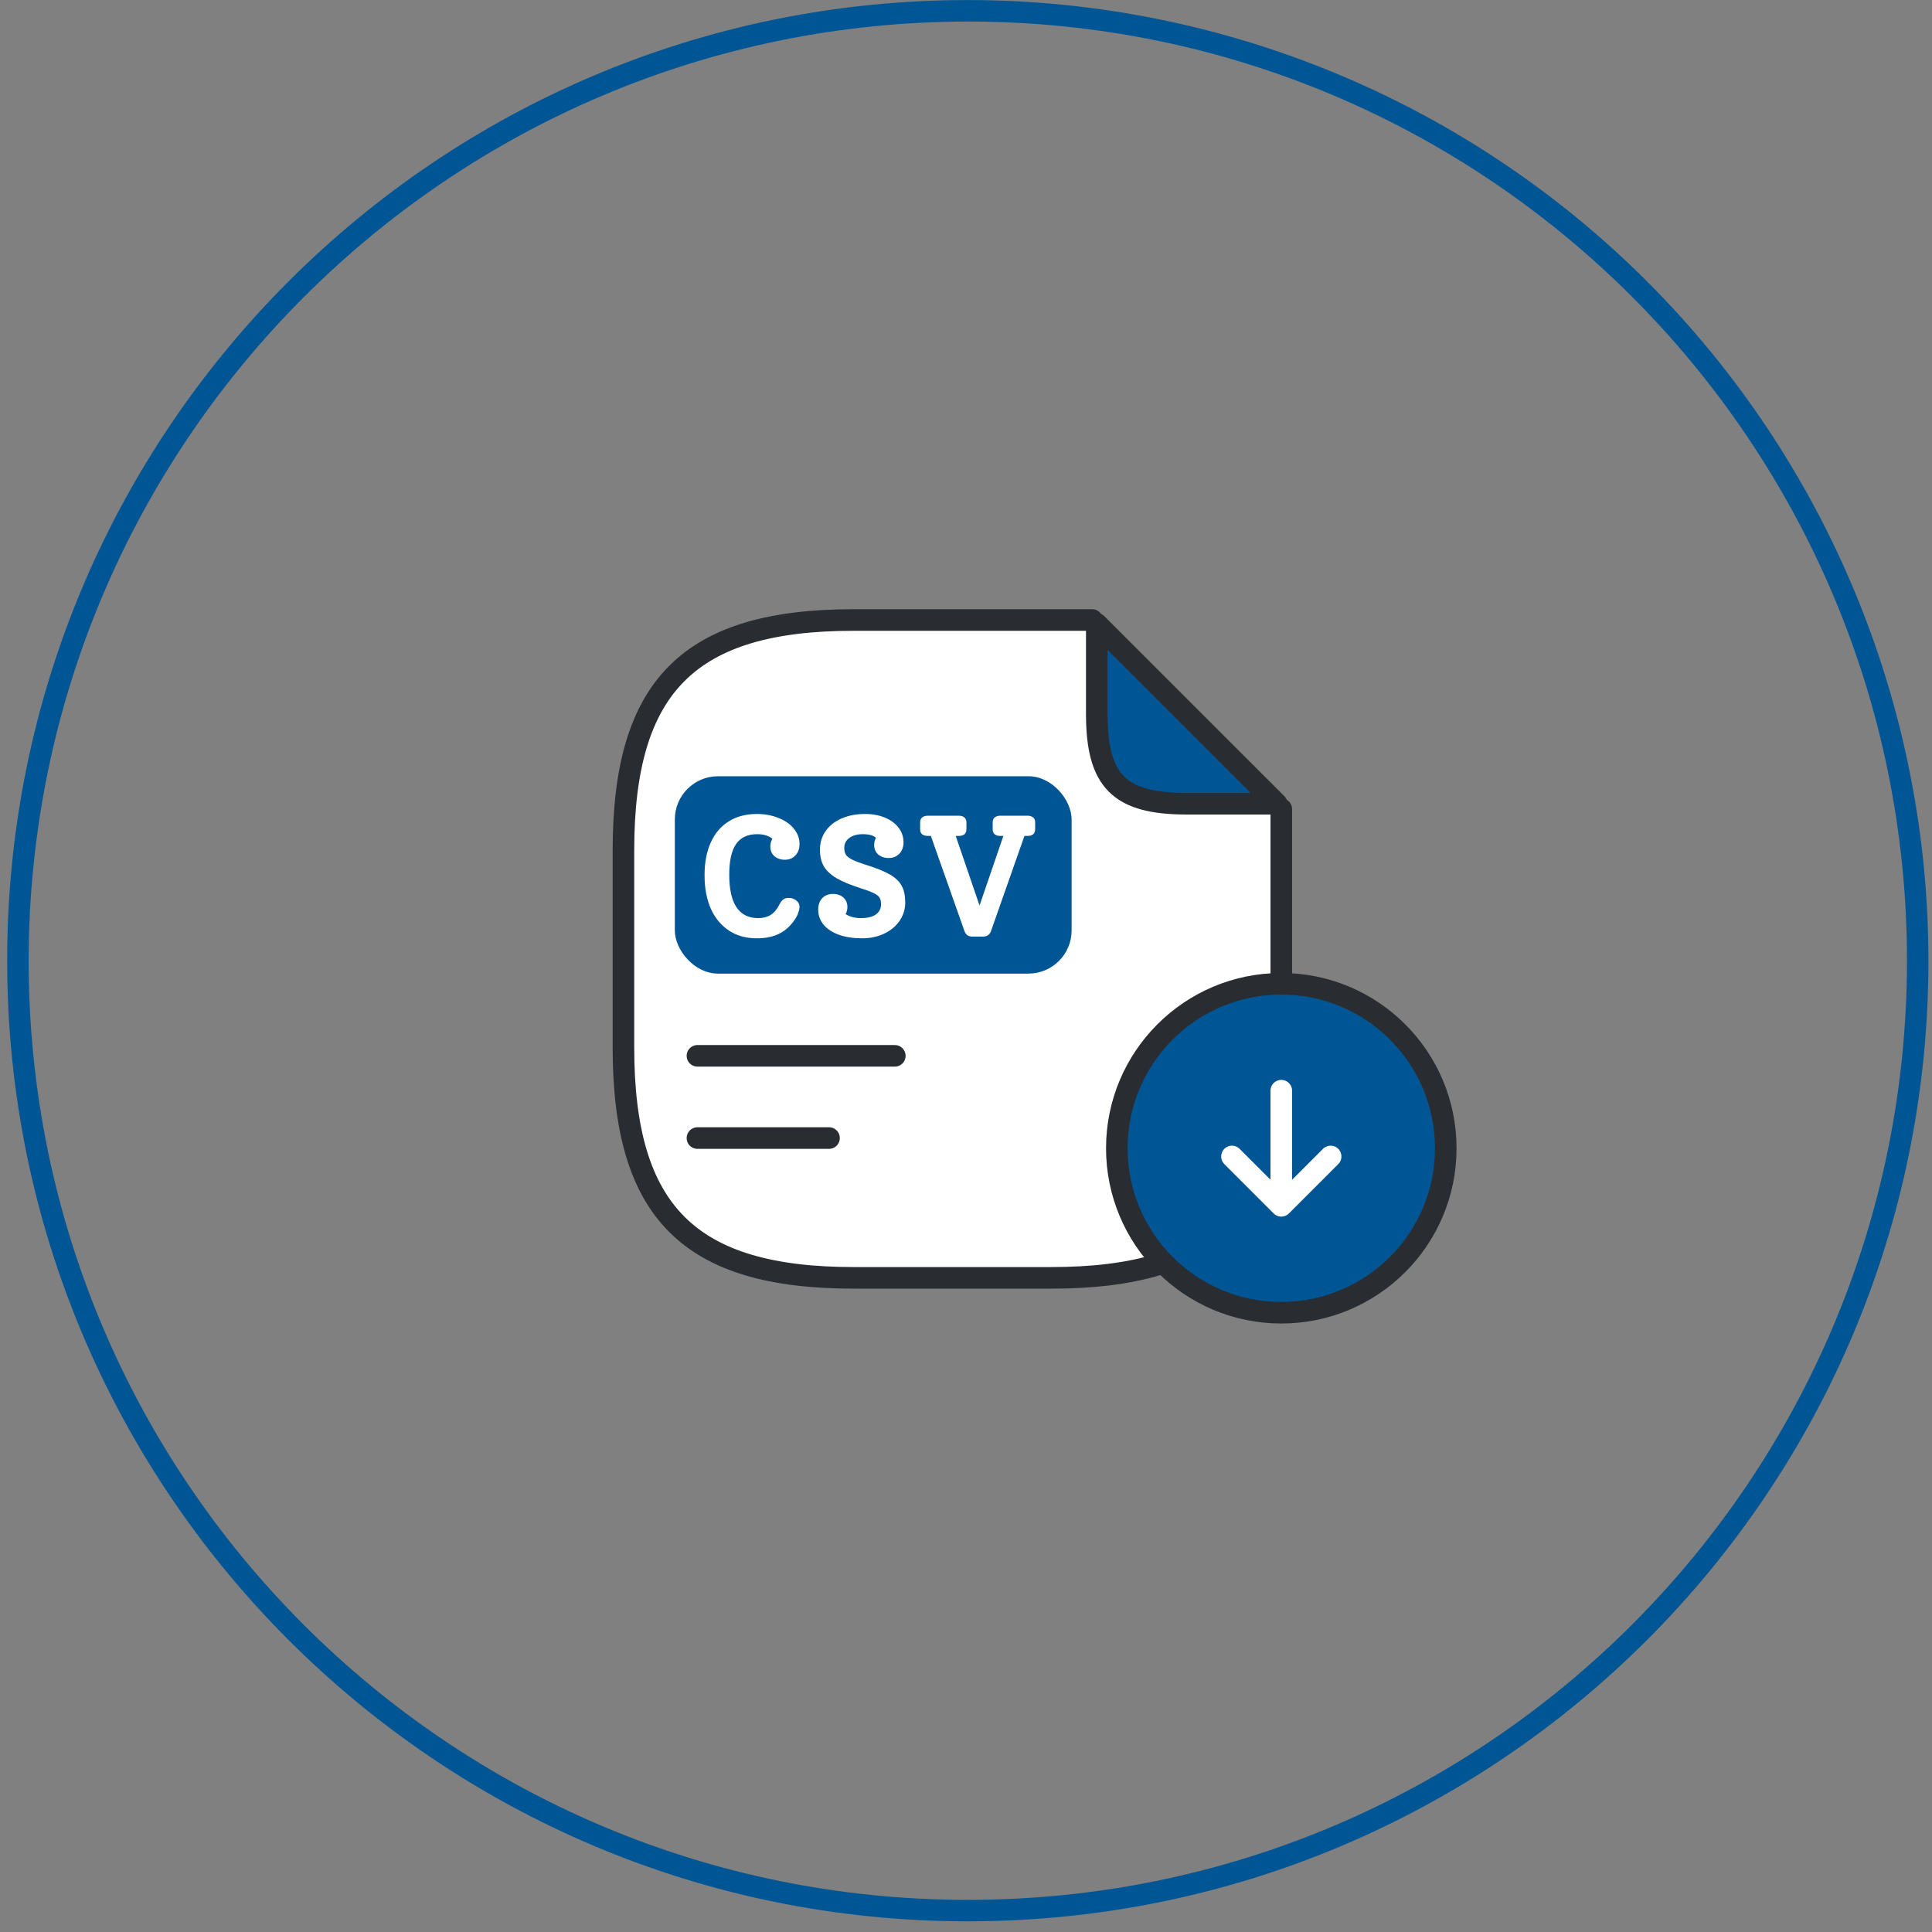
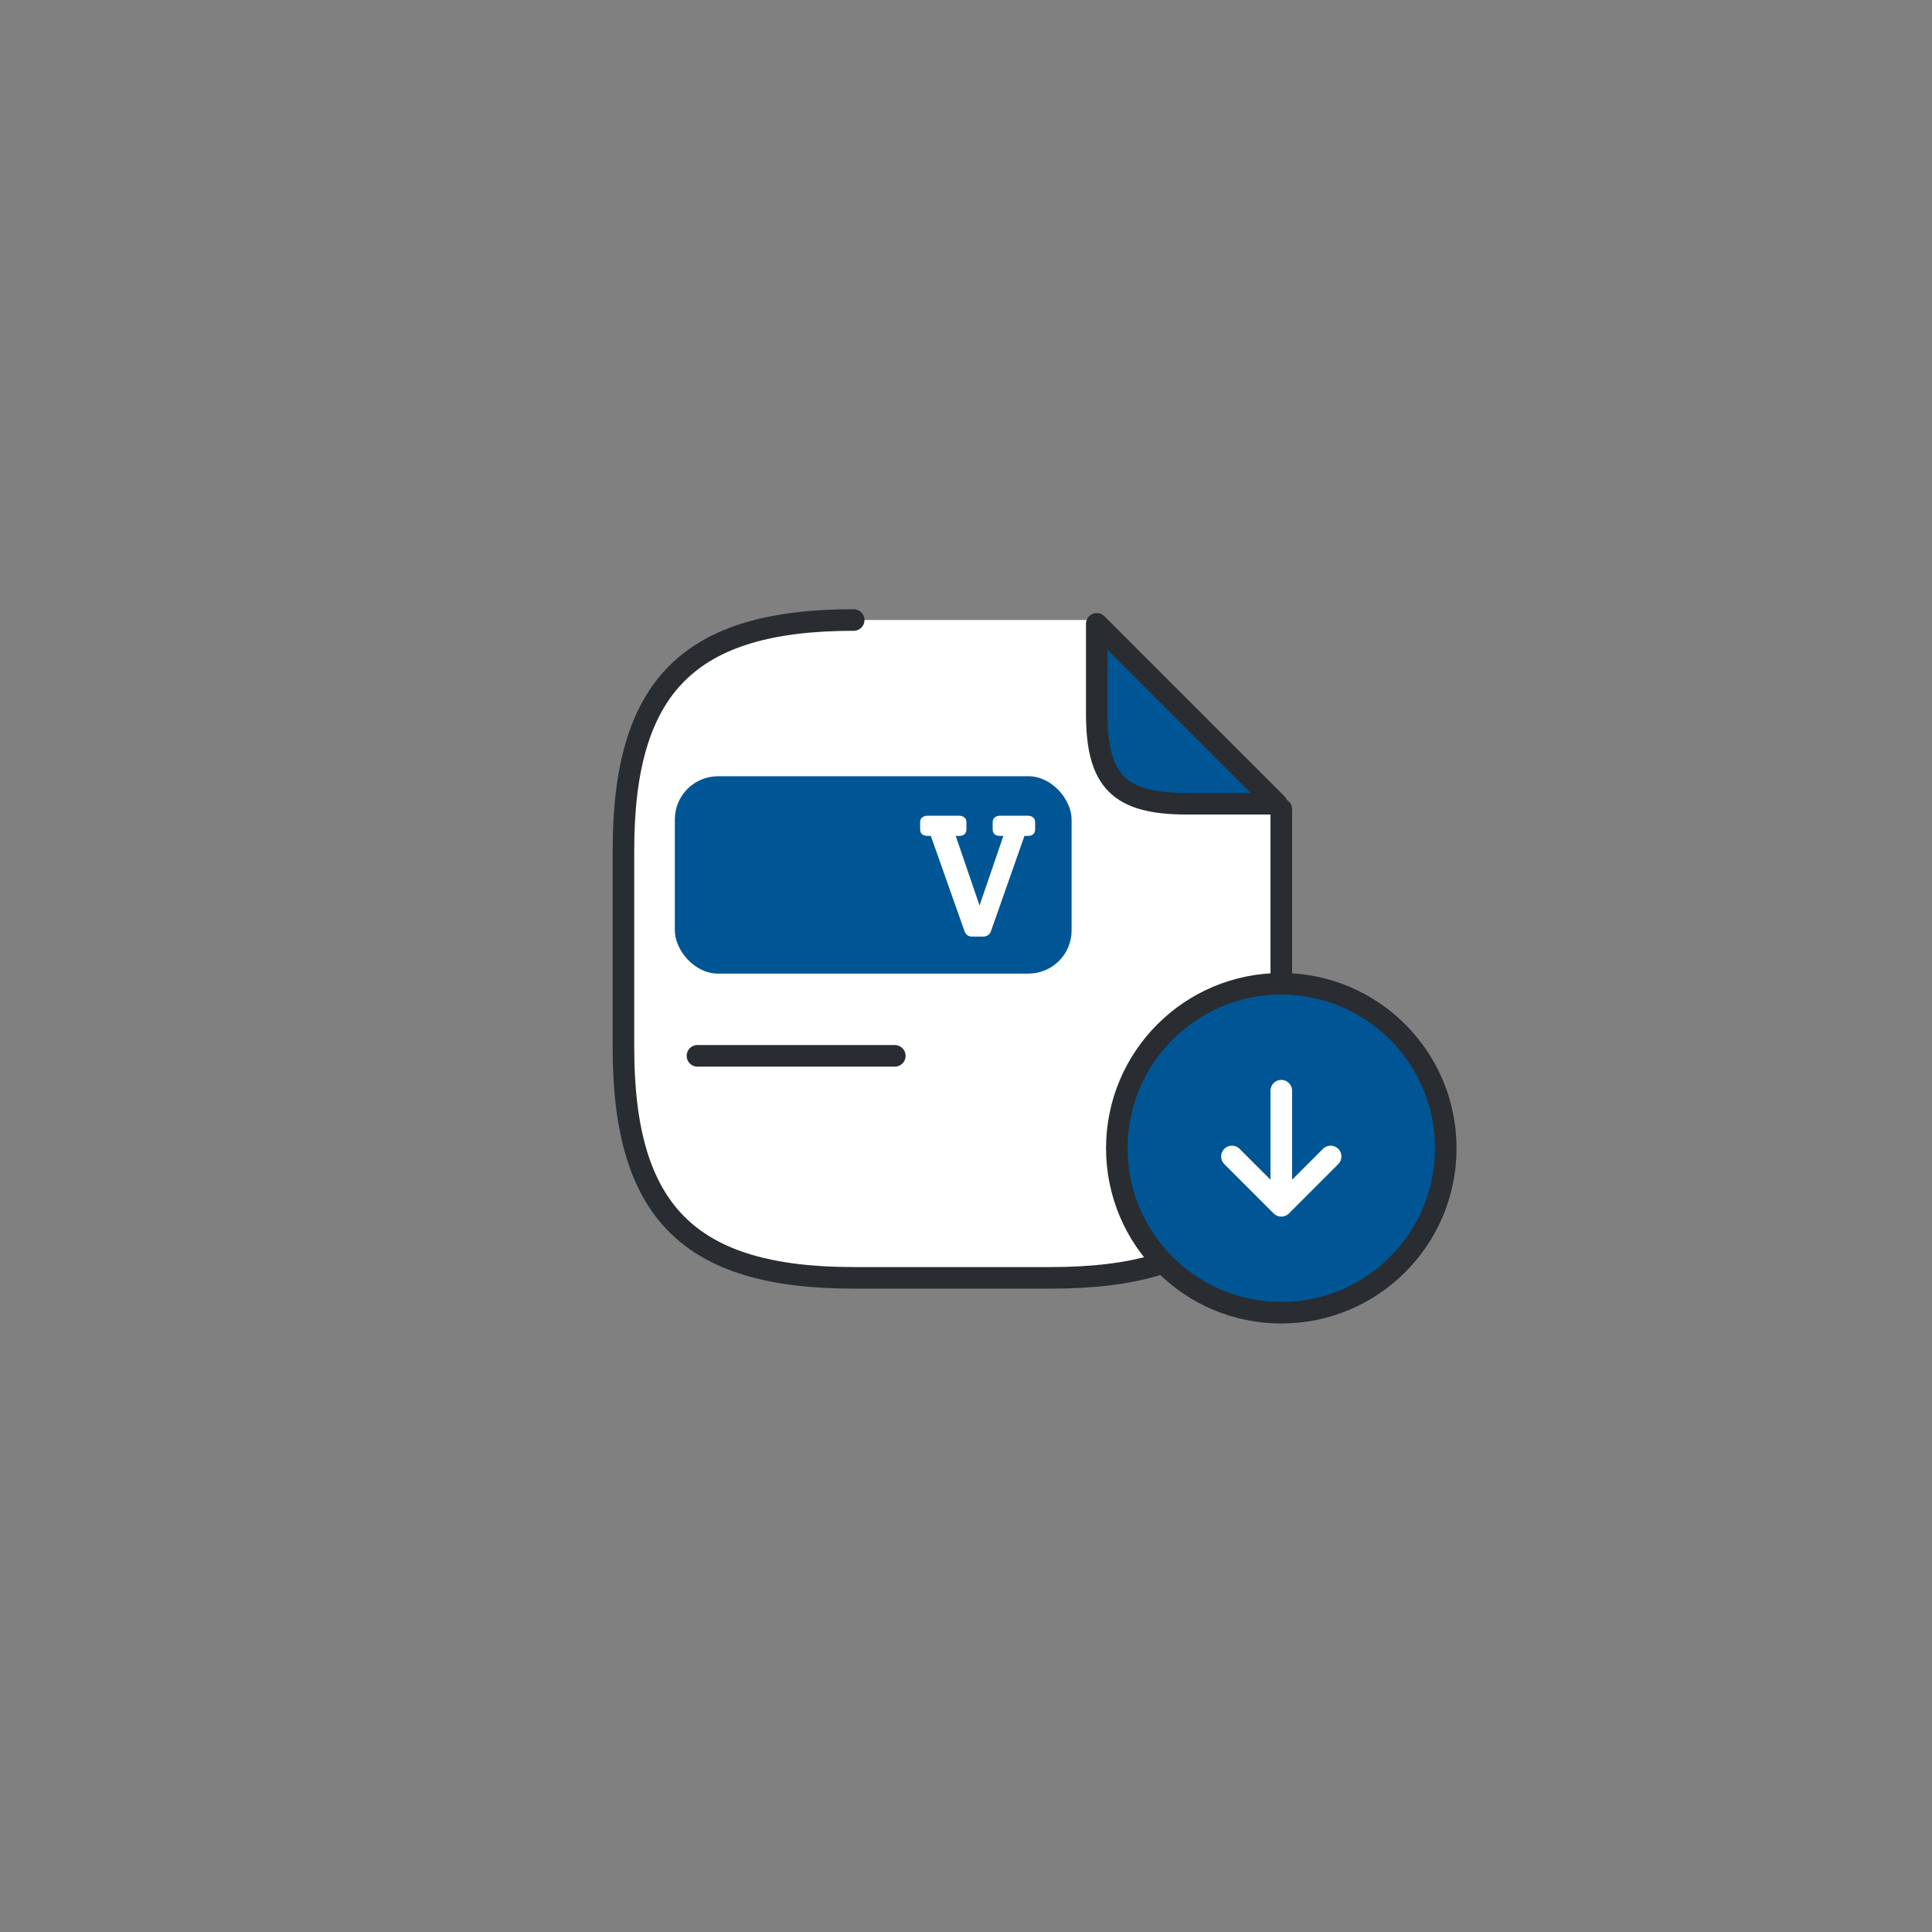
<svg xmlns="http://www.w3.org/2000/svg" width="179" height="179" viewBox="0 0 179 179" fill="none">
  <rect x="0" y="0" width="179" height="179" fill="#808080" stroke="none" />
-   <path fill-rule="evenodd" clip-rule="evenodd" d="M0.664 89.009C0.664 39.854 40.512 0.006 89.667 0.006C113.272 0.006 135.91 9.383 152.601 26.074C169.292 42.765 178.669 65.404 178.669 89.009C178.669 138.164 138.822 178.011 89.667 178.011C40.512 178.011 0.664 138.164 0.664 89.009ZM176.681 89.009C176.681 40.953 137.723 1.995 89.667 1.995C41.633 2.05 2.708 40.975 2.653 89.009C2.653 137.065 41.61 176.023 89.667 176.023C137.723 176.023 176.681 137.065 176.681 89.009Z" fill="#005694" />
  <path d="M118.712 74.966V97.061C118.712 112.298 112.617 118.393 97.38 118.393H79.094C63.857 118.393 57.762 112.298 57.762 97.061V78.775C57.762 63.538 63.857 57.443 79.094 57.443H101.189" fill="white" />
-   <path d="M118.712 74.966V97.061C118.712 112.298 112.617 118.393 97.38 118.393H79.094C63.857 118.393 57.762 112.298 57.762 97.061V78.775C57.762 63.538 63.857 57.443 79.094 57.443H101.189" stroke="#292D32" stroke-width="2" stroke-linecap="round" stroke-linejoin="round" />
+   <path d="M118.712 74.966V97.061C118.712 112.298 112.617 118.393 97.38 118.393H79.094C63.857 118.393 57.762 112.298 57.762 97.061V78.775C57.762 63.538 63.857 57.443 79.094 57.443" stroke="#292D32" stroke-width="2" stroke-linecap="round" stroke-linejoin="round" />
  <rect x="62.523" y="71.919" width="36.761" height="18.285" rx="4" fill="#005694" />
-   <path d="M73.085 83.191C73.351 83.191 73.581 83.271 73.773 83.431C73.975 83.581 74.077 83.778 74.077 84.023C74.077 84.151 74.045 84.311 73.981 84.503C73.927 84.685 73.853 84.855 73.757 85.015C73.362 85.666 72.866 86.151 72.269 86.471C71.682 86.781 70.962 86.935 70.109 86.935C69.117 86.935 68.258 86.695 67.533 86.215C66.808 85.735 66.248 85.058 65.853 84.183C65.469 83.298 65.277 82.269 65.277 81.095C65.277 79.922 65.469 78.909 65.853 78.055C66.237 77.202 66.791 76.552 67.517 76.103C68.242 75.645 69.112 75.415 70.125 75.415C70.861 75.415 71.527 75.538 72.125 75.784C72.733 76.018 73.207 76.349 73.549 76.775C73.901 77.202 74.077 77.677 74.077 78.199C74.077 78.637 73.949 78.989 73.693 79.255C73.447 79.522 73.122 79.655 72.717 79.655C72.322 79.655 71.997 79.543 71.741 79.319C71.495 79.095 71.373 78.802 71.373 78.439C71.373 78.162 71.437 77.922 71.565 77.719C71.223 77.431 70.754 77.287 70.157 77.287C69.261 77.287 68.605 77.597 68.189 78.215C67.773 78.823 67.565 79.767 67.565 81.047C67.565 83.725 68.461 85.063 70.253 85.063C70.701 85.063 71.079 84.967 71.389 84.775C71.709 84.573 71.975 84.263 72.189 83.847C72.317 83.591 72.445 83.421 72.573 83.335C72.701 83.239 72.871 83.191 73.085 83.191Z" fill="white" />
-   <path d="M80.254 80.135C81.215 80.434 81.951 80.733 82.463 81.031C82.975 81.33 83.337 81.682 83.55 82.087C83.764 82.482 83.87 82.994 83.87 83.623C83.87 84.242 83.694 84.807 83.342 85.319C83.001 85.82 82.526 86.215 81.918 86.503C81.311 86.791 80.628 86.935 79.871 86.935C79.071 86.935 78.361 86.829 77.743 86.615C77.124 86.391 76.644 86.076 76.303 85.671C75.972 85.266 75.807 84.802 75.807 84.279C75.807 83.842 75.929 83.49 76.175 83.223C76.431 82.957 76.761 82.823 77.167 82.823C77.572 82.823 77.897 82.935 78.143 83.159C78.388 83.383 78.511 83.677 78.511 84.039C78.511 84.263 78.457 84.482 78.351 84.695C78.735 84.941 79.204 85.063 79.759 85.063C80.367 85.063 80.831 84.951 81.15 84.727C81.471 84.493 81.63 84.167 81.63 83.751C81.63 83.506 81.582 83.309 81.487 83.159C81.391 83.01 81.209 82.871 80.942 82.743C80.686 82.615 80.287 82.466 79.743 82.295C78.815 81.997 78.079 81.693 77.535 81.383C76.991 81.063 76.591 80.695 76.335 80.279C76.089 79.853 75.967 79.335 75.967 78.727C75.967 78.077 76.143 77.501 76.495 76.999C76.847 76.498 77.337 76.109 77.967 75.832C78.607 75.554 79.332 75.415 80.142 75.415C80.836 75.415 81.449 75.528 81.983 75.751C82.526 75.975 82.948 76.285 83.246 76.68C83.556 77.074 83.71 77.528 83.71 78.039C83.71 78.477 83.582 78.829 83.326 79.095C83.07 79.362 82.74 79.495 82.335 79.495C81.94 79.495 81.615 79.383 81.359 79.159C81.113 78.935 80.99 78.642 80.99 78.279C80.99 78.055 81.044 77.837 81.15 77.624C80.927 77.4 80.521 77.287 79.935 77.287C79.412 77.287 78.996 77.405 78.687 77.639C78.377 77.863 78.223 78.173 78.223 78.567C78.223 78.823 78.276 79.037 78.383 79.207C78.5 79.367 78.697 79.517 78.975 79.655C79.263 79.794 79.689 79.954 80.254 80.135Z" fill="white" />
  <path d="M95.219 75.576C95.422 75.576 95.587 75.629 95.715 75.736C95.843 75.832 95.907 75.986 95.907 76.2V76.823C95.907 77.037 95.843 77.197 95.715 77.303C95.587 77.4 95.422 77.448 95.219 77.448H94.915L91.811 86.279C91.758 86.428 91.667 86.551 91.539 86.647C91.411 86.733 91.262 86.775 91.091 86.775H90.067C89.896 86.775 89.747 86.733 89.619 86.647C89.502 86.551 89.416 86.428 89.363 86.279L86.243 77.448H85.955C85.742 77.448 85.571 77.4 85.443 77.303C85.315 77.197 85.251 77.037 85.251 76.823V76.2C85.251 75.986 85.315 75.832 85.443 75.736C85.571 75.629 85.742 75.576 85.955 75.576H88.851C89.054 75.576 89.219 75.629 89.347 75.736C89.475 75.832 89.539 75.986 89.539 76.2V76.823C89.539 77.037 89.475 77.197 89.347 77.303C89.219 77.4 89.054 77.448 88.851 77.448H88.547L90.755 83.895L92.963 77.448H92.659C92.456 77.448 92.291 77.4 92.163 77.303C92.035 77.197 91.971 77.037 91.971 76.823V76.2C91.971 75.986 92.035 75.832 92.163 75.736C92.291 75.629 92.456 75.576 92.659 75.576H95.219Z" fill="white" />
  <path d="M118.284 74.466H109.951C103.701 74.466 101.617 72.383 101.617 66.133V57.8L118.284 74.466Z" fill="#005694" stroke="#292D32" stroke-width="2" stroke-linecap="round" stroke-linejoin="round" />
  <path d="M64.619 97.823H82.904" stroke="#292D32" stroke-width="2" stroke-linecap="round" stroke-linejoin="round" />
-   <path d="M64.619 105.441H76.809" stroke="#292D32" stroke-width="2" stroke-linecap="round" stroke-linejoin="round" />
  <path d="M118.712 121.623C127.128 121.623 133.95 114.801 133.95 106.386C133.95 97.97 127.128 91.148 118.712 91.148C110.297 91.148 103.475 97.97 103.475 106.386C103.475 114.801 110.297 121.623 118.712 121.623Z" fill="#005694" stroke="#292D32" stroke-width="2" stroke-linecap="round" stroke-linejoin="round" />
  <path d="M118.712 101.053V110.195" stroke="white" stroke-width="2" stroke-linecap="round" stroke-linejoin="round" />
  <path d="M114.141 107.147L118.712 111.719L123.283 107.147" stroke="white" stroke-width="2" stroke-linecap="round" stroke-linejoin="round" />
</svg>